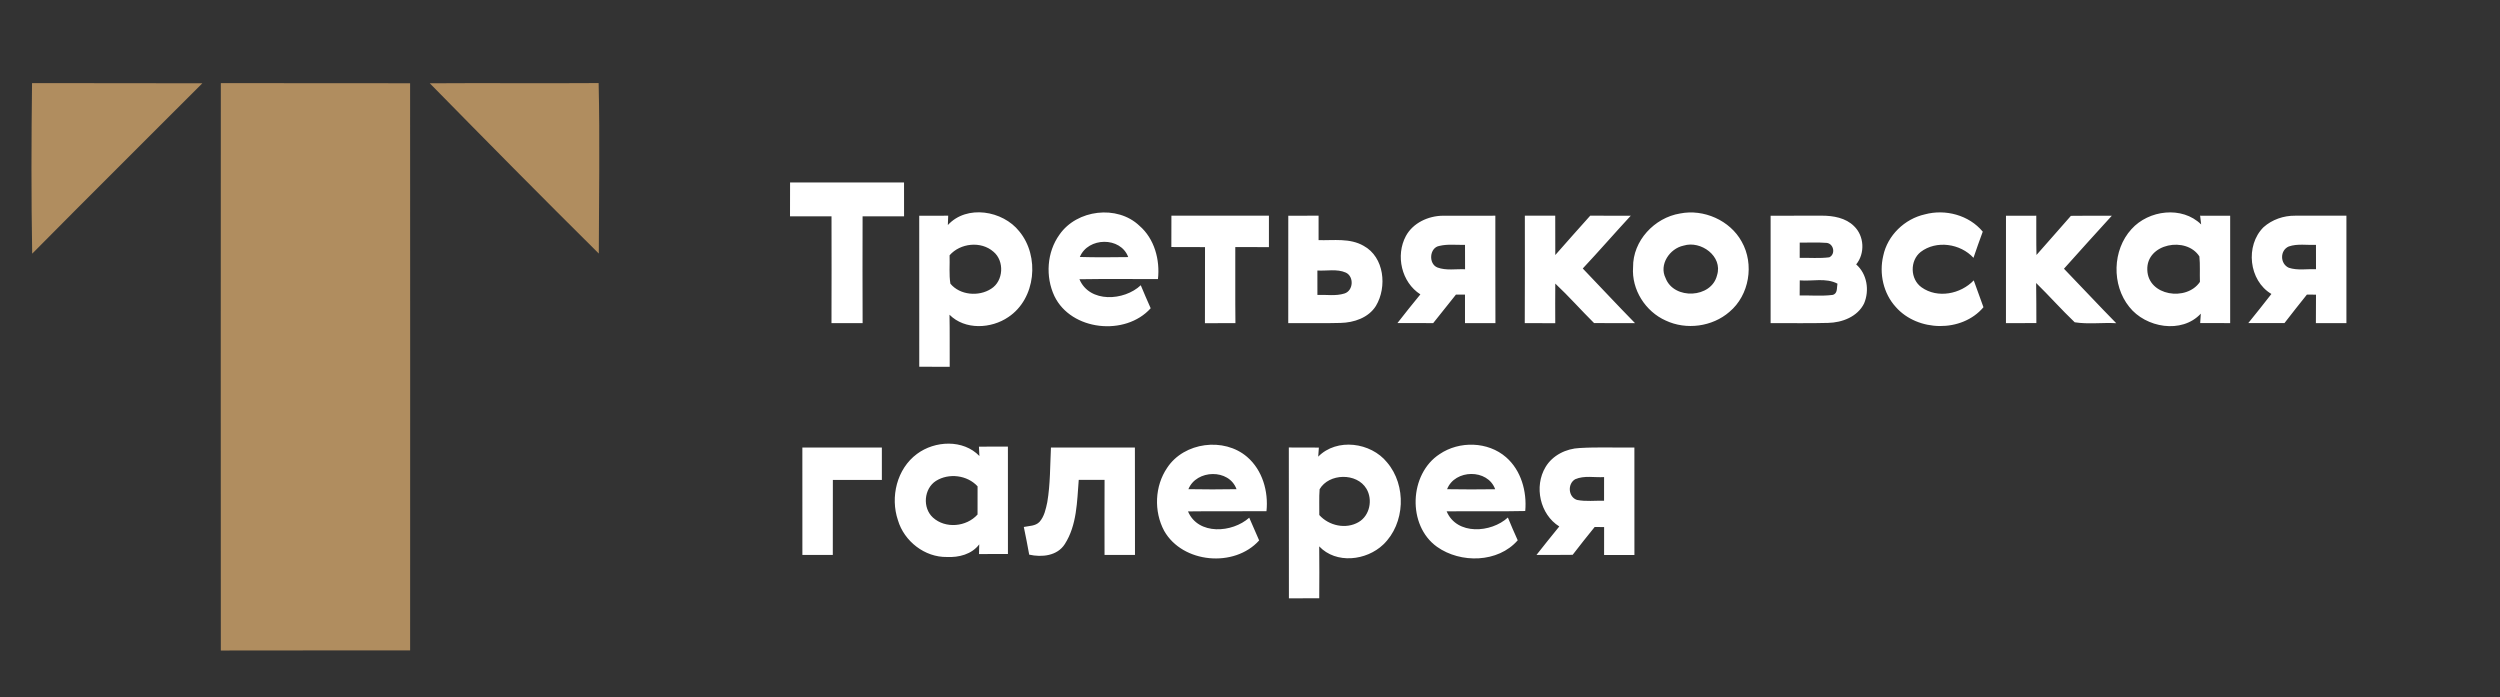
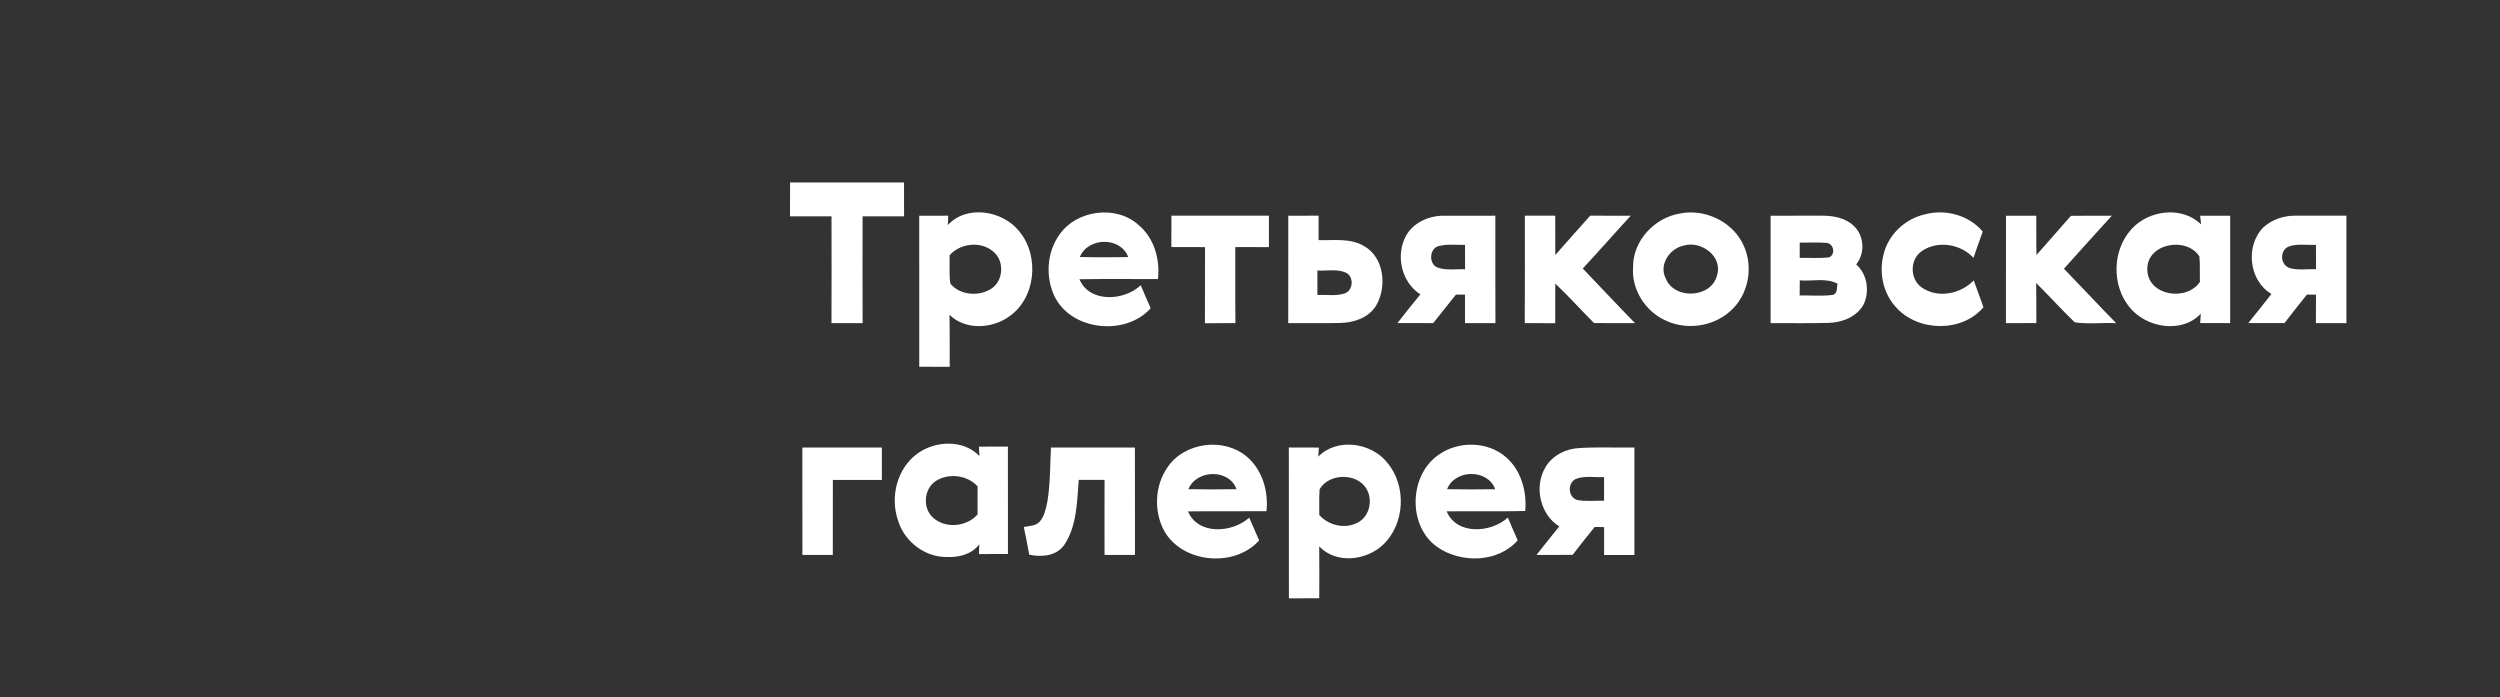
<svg xmlns="http://www.w3.org/2000/svg" version="1.1" id="Слой_1" x="0px" y="0px" viewBox="0 0 877.04 244.63" style="enable-background:new 0 0 877.04 244.63;" xml:space="preserve">
  <rect x="0" y="0" width="877.04" height="244.63" fill="#333333" stroke="none" />
  <style type="text/css"> .st0{fill:#B08D5F;} .st1{fill:#FFFFFF;} </style>
  <g>
-     <path class="st0" d="M11.24,29.16c19.91,0.06,39.82-0.02,59.74,0.06C51.09,49.15,31.1,68.98,11.29,88.99 C10.94,69.05,11,49.1,11.24,29.16L11.24,29.16z M77.47,29.17c22.13,0.06,44.27-0.05,66.4,0.05c0.04,66.31,0.02,132.62,0.01,198.94 c-22.14,0.07-44.28-0.03-66.41,0.05C77.44,161.86,77.43,95.51,77.47,29.17L77.47,29.17z M150.78,29.22 c19.74-0.14,39.49,0.06,59.23-0.08c0.46,19.93,0.1,39.88,0.06,59.81C190.14,69.2,170.43,49.24,150.78,29.22L150.78,29.22z" />
-     <path class="st1" d="M277.17,64.01c13.32-0.02,26.65-0.01,39.98,0c0,3.96,0.03,7.92,0.01,11.88c-4.86,0.01-9.71-0.01-14.55,0 c-0.02,12.49-0.05,24.98,0.01,37.47c-3.64,0-7.28-0.01-10.92-0.01c0.05-12.48,0.03-24.97,0.01-37.46c-4.85,0-9.71-0.01-14.56,0 C277.15,71.93,277.16,67.97,277.17,64.01L277.17,64.01z M332.52,78.95c6.63-7.25,19.28-5.08,25.05,2.2 c7.25,8.74,5.83,23.65-3.82,30.08c-6.02,4.13-15.25,4.6-20.65-0.82c0.12,6.09,0.03,12.18,0.07,18.27 c-3.56,0.02-7.12,0.01-10.68-0.02c-0.03-17.66-0.01-35.31-0.01-52.97c3.38-0.02,6.77-0.02,10.16-0.02 C332.61,76.49,332.55,78.13,332.52,78.95L332.52,78.95z M333.13,89.56c0.11,3.31-0.24,6.66,0.28,9.95 c3.34,4.07,9.99,4.62,14.31,1.79c4.35-2.7,4.72-9.77,0.79-13C344.17,84.49,336.89,85.26,333.13,89.56L333.13,89.56z M371.69,82.3 c6.08-8.78,20.24-10.54,28.04-3.1c5.28,4.55,7.26,11.95,6.5,18.71c-9.18,0-18.37-0.1-27.55,0.05c3.55,8.41,15.7,7.61,21.52,2.11 c1.12,2.7,2.28,5.39,3.48,8.07c-8.84,9.87-27.9,7.94-33.78-4.27C366.7,97.06,367.24,88.44,371.69,82.3L371.69,82.3z M378.83,90.15 c5.65,0.17,11.31,0.11,16.97,0.04C393.15,82.96,381.69,83.16,378.83,90.15L378.83,90.15z M589.37,74.9 c8.3-1.67,17.56,2.4,21.65,9.88c4.48,7.89,2.69,18.78-4.31,24.63c-6.01,5.23-15.13,6.44-22.33,3.05 c-7.14-3.16-12.05-10.87-11.47-18.72C572.79,84.48,580.41,76.37,589.37,74.9L589.37,74.9z M590.61,86.17 c-4.86,1.02-8.69,6.67-6.29,11.4c2.92,7.68,16.12,7.1,18.05-1.02C604.47,89.91,596.68,84.26,590.61,86.17L590.61,86.17z M660.67,89.74c1.48-7.15,7.5-12.96,14.6-14.54c7.19-1.94,15.49,0.25,20.31,6.07c-1.14,3.04-2.2,6.11-3.25,9.18 c-4.59-5.01-13.03-6.26-18.53-2.06c-3.85,3.06-3.71,9.57,0.33,12.42c5.6,3.98,13.69,2.37,18.29-2.45c1.12,3.14,2.29,6.27,3.41,9.42 c-7.57,8.99-23.1,8.63-30.75-0.07C660.72,102.95,659.18,95.97,660.67,89.74L660.67,89.74z M747.75,80.39 c6.03-6.73,17.77-8.22,24.45-1.65c-0.09-0.77-0.27-2.3-0.36-3.07c3.51,0,7.02,0,10.54,0.01c-0.01,12.55-0.03,25.11,0,37.67 c-3.51,0.01-7.02,0.01-10.52-0.01c0.05-0.83,0.16-2.48,0.22-3.31c-6.69,7.2-19.36,4.94-25.1-2.37 C740.76,99.96,741.05,87.71,747.75,80.39L747.75,80.39z M753.31,94.71c0.27,9.13,13.81,11.11,18.46,4.18 c-0.11-2.97,0.11-5.97-0.19-8.93C767.03,82.8,752.92,85.39,753.31,94.71L753.31,94.71z M410.95,75.66 c11.4,0.03,22.81,0.03,34.21,0.01c0,3.67,0,7.34,0,11.02c-3.94,0-7.87-0.03-11.8-0.01c0.04,8.89-0.06,17.79,0.05,26.68 c-3.57,0-7.13-0.01-10.7,0.02c0.05-8.9-0.01-17.79,0.03-26.69c-3.94,0-7.88-0.02-11.81-0.03C410.96,83,410.95,79.33,410.95,75.66 L410.95,75.66z M451.95,75.69c3.54-0.02,7.08-0.01,10.63-0.03c0.01,2.86,0.02,5.73,0,8.59c5.28,0.13,11-0.78,15.8,1.99 c7.28,3.97,8.29,14.44,4.32,21.07c-2.6,4.18-7.74,5.89-12.44,5.98c-6.11,0.18-12.22,0.02-18.32,0.06 C451.96,100.8,451.95,88.24,451.95,75.69L451.95,75.69z M462.16,94.9c0,2.85,0.01,5.71,0.01,8.56c3.14-0.12,6.41,0.47,9.47-0.49 c3.15-0.96,3.45-5.93,0.51-7.33C469.03,94.25,465.47,95.1,462.16,94.9L462.16,94.9z M493.21,82.79c2.5-4.6,7.84-7.05,12.94-7.11 c6.15-0.04,12.29,0.03,18.44-0.01c0.02,12.56-0.03,25.12,0.03,37.69c-3.57-0.01-7.13,0-10.68-0.01c0.02-3.34,0.01-6.67,0-10.01 c-1.07,0.01-2.13,0.01-3.18,0.02c-2.68,3.31-5.29,6.68-7.97,9.99c-4.18,0.01-8.37,0.02-12.55-0.01c2.66-3.37,5.29-6.77,8.05-10.07 C491.65,99.02,489.53,89.64,493.21,82.79L493.21,82.79z M504.99,86.26c-3.55,0.57-3.95,6.33-0.69,7.59 c3.09,1.13,6.45,0.47,9.67,0.61c-0.02-2.85-0.03-5.71-0.02-8.56C510.96,85.98,507.92,85.56,504.99,86.26L504.99,86.26z M534.94,75.66c3.55,0.03,7.1,0.03,10.66,0c-0.01,4.6-0.02,9.2,0.02,13.81c4.07-4.62,8.15-9.24,12.27-13.82 c4.74,0.06,9.47,0.02,14.21,0.02c-5.66,6.13-11.14,12.43-16.84,18.52c6.12,6.39,12.15,12.86,18.34,19.18 c-4.79-0.02-9.58,0.01-14.37-0.03c-4.6-4.56-8.89-9.43-13.61-13.86c-0.04,4.63-0.04,9.27-0.01,13.9c-3.57-0.03-7.14-0.02-10.7-0.02 C535,100.8,534.93,88.23,534.94,75.66L534.94,75.66z M621.16,75.68c6.01,0,12.02,0,18.04-0.02c3.95,0.01,8.31,0.76,11.22,3.67 c3.62,3.45,3.91,9.57,0.76,13.43c3.83,3.35,4.72,9.12,2.77,13.7c-2.3,4.67-7.71,6.72-12.65,6.82c-6.71,0.2-13.43,0.03-20.14,0.07 C621.15,100.79,621.16,88.24,621.16,75.68L621.16,75.68z M631.37,85.11c-0.01,1.79-0.01,3.58-0.01,5.36 c3.46-0.08,6.94,0.24,10.38-0.2c2.28-1.09,1.58-4.77-0.9-5.06C637.68,84.96,634.52,85.16,631.37,85.11L631.37,85.11z M631.38,98.36 c-0.02,1.76-0.03,3.53-0.03,5.3c3.84-0.09,7.73,0.3,11.56-0.2c1.86-0.46,1.4-2.52,1.7-3.95C640.55,97.37,635.77,98.74,631.38,98.36 L631.38,98.36z M703.73,75.68c3.54,0,7.08,0,10.63-0.01c0.03,4.59-0.05,9.19,0.07,13.78c4.01-4.59,8.08-9.12,12.08-13.73 c4.78-0.08,9.57-0.03,14.36-0.05c-5.64,6.16-11.22,12.38-16.8,18.6c6.14,6.34,12.14,12.82,18.34,19.11 c-4.84-0.27-9.83,0.43-14.57-0.32c-4.65-4.44-8.93-9.27-13.53-13.78c0.11,4.69,0.03,9.37,0.08,14.06 c-3.56,0.03-7.12,0.02-10.67,0.02C703.74,100.8,703.72,88.24,703.73,75.68L703.73,75.68z M794.09,79.7 c3.01-2.68,7.07-4.08,11.09-4.03c5.99,0,11.98,0.02,17.98,0c0,12.56,0,25.12,0,37.68c-3.58,0-7.15,0-10.71,0.01 c0.03-3.33,0.04-6.66,0.04-9.99c-0.8-0.01-2.39-0.02-3.19-0.02c-2.66,3.3-5.27,6.64-7.87,9.99c-4.24,0.02-8.47,0.02-12.7,0.01 c2.75-3.37,5.44-6.8,8.12-10.22C788.9,98.45,787.61,86.13,794.09,79.7L794.09,79.7z M802.95,86.46c-3.18,1.35-3.11,6.11,0.01,7.48 c3.05,1,6.37,0.38,9.53,0.49c-0.01-2.84-0.02-5.69-0.01-8.53C809.32,86.04,805.98,85.42,802.95,86.46L802.95,86.46z M321.68,159.25 c6.28-4.69,16.22-5.18,21.91,0.72c-0.04-0.82-0.12-2.46-0.16-3.28c3.39-0.02,6.77-0.01,10.16-0.01c0,12.56,0,25.12,0.01,37.67 c-3.39,0.01-6.77,0.01-10.15,0.02c0.02-0.85,0.07-2.56,0.09-3.41c-2.63,3.51-7.15,4.64-11.35,4.44 c-7.75,0.14-14.99-5.51-17.17-12.87C312.25,174.39,314.63,164.47,321.68,159.25L321.68,159.25z M328.36,168.7 c-4.27,2.72-4.8,9.48-1.07,12.87c4.39,3.98,11.75,3.28,15.65-1.07c0-3.3,0-6.59,0.01-9.89 C339.32,166.66,332.88,165.87,328.36,168.7L328.36,168.7z M462.45,160.2c6.54-6.66,18.48-5.01,24.14,2 c6.9,8.06,6.39,21.47-1.32,28.84c-5.91,5.65-16.53,6.91-22.47,0.64c0.07,6.07,0.05,12.14,0.01,18.21c-3.55,0-7.1,0-10.64,0.01 c-0.04-17.64,0.01-35.27-0.03-52.91c3.51,0.02,7.03,0.01,10.54,0.03C462.62,157.82,462.51,159.4,462.45,160.2L462.45,160.2z M462.94,171.63c-0.24,3.01-0.06,6.03-0.11,9.05c3.38,3.78,9.36,5.09,13.81,2.47c3.92-2.29,5-7.86,2.74-11.67 C476,165.76,466.21,166,462.94,171.63L462.94,171.63z M505.06,159.3c6.9-4.68,16.94-4.44,23.29,1.1c5.3,4.61,7.35,12.03,6.73,18.87 c-9.19,0.22-18.38,0-27.57,0.12c3.55,8.44,15.61,7.57,21.48,2.16c1.09,2.69,2.26,5.34,3.45,7.99c-6.89,7.93-20.04,8.16-28.31,2.29 C493.63,184.35,494.33,166.26,505.06,159.3L505.06,159.3z M507.66,171.62c5.62,0.09,11.24,0.1,16.87,0.01 C521.93,164.4,510.39,164.59,507.66,171.62L507.66,171.62z M281.48,156.99c9.29,0.02,18.59,0.02,27.89,0c0,3.79,0,7.58,0,11.37 c-5.73,0.02-11.46-0.02-17.19,0.01c-0.03,8.77-0.01,17.54-0.02,26.31c-3.56,0-7.11,0.02-10.67,0 C281.46,182.11,281.49,169.55,281.48,156.99L281.48,156.99z M368.69,156.99c9.82,0.02,19.63,0.02,29.45,0 c0.05,12.56,0,25.13,0.03,37.69c-3.57,0-7.13,0.02-10.68,0c-0.01-8.77-0.03-17.55,0.01-26.33c-3.02,0.01-6.04,0-9.06-0.01 c-0.61,7.63-0.62,15.88-4.9,22.55c-2.64,4.15-8.07,4.68-12.48,3.69c-0.62-3.24-1.18-6.49-1.89-9.71c1.86-0.4,4.08-0.29,5.5-1.78 c1.7-1.91,2.22-4.51,2.74-6.94C368.48,169.82,368.38,163.38,368.69,156.99L368.69,156.99z M409.48,164.08 c5.93-8.98,19.9-10.79,28.03-3.79c5.39,4.64,7.52,12.12,6.79,19.05c-9.18,0.08-18.35-0.06-27.53,0.07 c3.56,8.43,15.57,7.53,21.48,2.2c1.16,2.65,2.3,5.33,3.48,7.98c-8.65,9.65-26.85,8.05-33.32-3.35 C404.74,179.4,405.08,170.51,409.48,164.08L409.48,164.08z M416.91,171.61c5.62,0.11,11.25,0.1,16.88,0 C431.19,164.37,419.72,164.69,416.91,171.61L416.91,171.61z M542.2,163.85c2.47-4.15,7.25-6.49,12-6.68 c6.38-0.38,12.78-0.07,19.17-0.18c0,12.57-0.02,25.14,0.01,37.72c-3.55-0.03-7.1-0.03-10.64,0c-0.02-3.27-0.01-6.53,0.01-9.8 c-1.11-0.01-2.22-0.03-3.31-0.04c-2.6,3.24-5.22,6.46-7.73,9.77c-4.24,0.07-8.47,0.03-12.69,0.04c2.66-3.34,5.29-6.7,8-9.99 C540.22,180.45,538.11,170.64,542.2,163.85L542.2,163.85z M552.58,168.13c-2.74,1.62-2.43,6.23,0.65,7.25 c3.12,0.63,6.34,0.2,9.5,0.29c-0.01-2.77-0.01-5.53,0.01-8.3C559.37,167.58,555.77,166.73,552.58,168.13L552.58,168.13z" />
+     <path class="st1" d="M277.17,64.01c13.32-0.02,26.65-0.01,39.98,0c0,3.96,0.03,7.92,0.01,11.88c-4.86,0.01-9.71-0.01-14.55,0 c-0.02,12.49-0.05,24.98,0.01,37.47c-3.64,0-7.28-0.01-10.92-0.01c0.05-12.48,0.03-24.97,0.01-37.46c-4.85,0-9.71-0.01-14.56,0 C277.15,71.93,277.16,67.97,277.17,64.01L277.17,64.01z M332.52,78.95c6.63-7.25,19.28-5.08,25.05,2.2 c7.25,8.74,5.83,23.65-3.82,30.08c-6.02,4.13-15.25,4.6-20.65-0.82c0.12,6.09,0.03,12.18,0.07,18.27 c-3.56,0.02-7.12,0.01-10.68-0.02c-0.03-17.66-0.01-35.31-0.01-52.97c3.38-0.02,6.77-0.02,10.16-0.02 C332.61,76.49,332.55,78.13,332.52,78.95L332.52,78.95z M333.13,89.56c0.11,3.31-0.24,6.66,0.28,9.95 c3.34,4.07,9.99,4.62,14.31,1.79c4.35-2.7,4.72-9.77,0.79-13C344.17,84.49,336.89,85.26,333.13,89.56L333.13,89.56M371.69,82.3 c6.08-8.78,20.24-10.54,28.04-3.1c5.28,4.55,7.26,11.95,6.5,18.71c-9.18,0-18.37-0.1-27.55,0.05c3.55,8.41,15.7,7.61,21.52,2.11 c1.12,2.7,2.28,5.39,3.48,8.07c-8.84,9.87-27.9,7.94-33.78-4.27C366.7,97.06,367.24,88.44,371.69,82.3L371.69,82.3z M378.83,90.15 c5.65,0.17,11.31,0.11,16.97,0.04C393.15,82.96,381.69,83.16,378.83,90.15L378.83,90.15z M589.37,74.9 c8.3-1.67,17.56,2.4,21.65,9.88c4.48,7.89,2.69,18.78-4.31,24.63c-6.01,5.23-15.13,6.44-22.33,3.05 c-7.14-3.16-12.05-10.87-11.47-18.72C572.79,84.48,580.41,76.37,589.37,74.9L589.37,74.9z M590.61,86.17 c-4.86,1.02-8.69,6.67-6.29,11.4c2.92,7.68,16.12,7.1,18.05-1.02C604.47,89.91,596.68,84.26,590.61,86.17L590.61,86.17z M660.67,89.74c1.48-7.15,7.5-12.96,14.6-14.54c7.19-1.94,15.49,0.25,20.31,6.07c-1.14,3.04-2.2,6.11-3.25,9.18 c-4.59-5.01-13.03-6.26-18.53-2.06c-3.85,3.06-3.71,9.57,0.33,12.42c5.6,3.98,13.69,2.37,18.29-2.45c1.12,3.14,2.29,6.27,3.41,9.42 c-7.57,8.99-23.1,8.63-30.75-0.07C660.72,102.95,659.18,95.97,660.67,89.74L660.67,89.74z M747.75,80.39 c6.03-6.73,17.77-8.22,24.45-1.65c-0.09-0.77-0.27-2.3-0.36-3.07c3.51,0,7.02,0,10.54,0.01c-0.01,12.55-0.03,25.11,0,37.67 c-3.51,0.01-7.02,0.01-10.52-0.01c0.05-0.83,0.16-2.48,0.22-3.31c-6.69,7.2-19.36,4.94-25.1-2.37 C740.76,99.96,741.05,87.71,747.75,80.39L747.75,80.39z M753.31,94.71c0.27,9.13,13.81,11.11,18.46,4.18 c-0.11-2.97,0.11-5.97-0.19-8.93C767.03,82.8,752.92,85.39,753.31,94.71L753.31,94.71z M410.95,75.66 c11.4,0.03,22.81,0.03,34.21,0.01c0,3.67,0,7.34,0,11.02c-3.94,0-7.87-0.03-11.8-0.01c0.04,8.89-0.06,17.79,0.05,26.68 c-3.57,0-7.13-0.01-10.7,0.02c0.05-8.9-0.01-17.79,0.03-26.69c-3.94,0-7.88-0.02-11.81-0.03C410.96,83,410.95,79.33,410.95,75.66 L410.95,75.66z M451.95,75.69c3.54-0.02,7.08-0.01,10.63-0.03c0.01,2.86,0.02,5.73,0,8.59c5.28,0.13,11-0.78,15.8,1.99 c7.28,3.97,8.29,14.44,4.32,21.07c-2.6,4.18-7.74,5.89-12.44,5.98c-6.11,0.18-12.22,0.02-18.32,0.06 C451.96,100.8,451.95,88.24,451.95,75.69L451.95,75.69z M462.16,94.9c0,2.85,0.01,5.71,0.01,8.56c3.14-0.12,6.41,0.47,9.47-0.49 c3.15-0.96,3.45-5.93,0.51-7.33C469.03,94.25,465.47,95.1,462.16,94.9L462.16,94.9z M493.21,82.79c2.5-4.6,7.84-7.05,12.94-7.11 c6.15-0.04,12.29,0.03,18.44-0.01c0.02,12.56-0.03,25.12,0.03,37.69c-3.57-0.01-7.13,0-10.68-0.01c0.02-3.34,0.01-6.67,0-10.01 c-1.07,0.01-2.13,0.01-3.18,0.02c-2.68,3.31-5.29,6.68-7.97,9.99c-4.18,0.01-8.37,0.02-12.55-0.01c2.66-3.37,5.29-6.77,8.05-10.07 C491.65,99.02,489.53,89.64,493.21,82.79L493.21,82.79z M504.99,86.26c-3.55,0.57-3.95,6.33-0.69,7.59 c3.09,1.13,6.45,0.47,9.67,0.61c-0.02-2.85-0.03-5.71-0.02-8.56C510.96,85.98,507.92,85.56,504.99,86.26L504.99,86.26z M534.94,75.66c3.55,0.03,7.1,0.03,10.66,0c-0.01,4.6-0.02,9.2,0.02,13.81c4.07-4.62,8.15-9.24,12.27-13.82 c4.74,0.06,9.47,0.02,14.21,0.02c-5.66,6.13-11.14,12.43-16.84,18.52c6.12,6.39,12.15,12.86,18.34,19.18 c-4.79-0.02-9.58,0.01-14.37-0.03c-4.6-4.56-8.89-9.43-13.61-13.86c-0.04,4.63-0.04,9.27-0.01,13.9c-3.57-0.03-7.14-0.02-10.7-0.02 C535,100.8,534.93,88.23,534.94,75.66L534.94,75.66z M621.16,75.68c6.01,0,12.02,0,18.04-0.02c3.95,0.01,8.31,0.76,11.22,3.67 c3.62,3.45,3.91,9.57,0.76,13.43c3.83,3.35,4.72,9.12,2.77,13.7c-2.3,4.67-7.71,6.72-12.65,6.82c-6.71,0.2-13.43,0.03-20.14,0.07 C621.15,100.79,621.16,88.24,621.16,75.68L621.16,75.68z M631.37,85.11c-0.01,1.79-0.01,3.58-0.01,5.36 c3.46-0.08,6.94,0.24,10.38-0.2c2.28-1.09,1.58-4.77-0.9-5.06C637.68,84.96,634.52,85.16,631.37,85.11L631.37,85.11z M631.38,98.36 c-0.02,1.76-0.03,3.53-0.03,5.3c3.84-0.09,7.73,0.3,11.56-0.2c1.86-0.46,1.4-2.52,1.7-3.95C640.55,97.37,635.77,98.74,631.38,98.36 L631.38,98.36z M703.73,75.68c3.54,0,7.08,0,10.63-0.01c0.03,4.59-0.05,9.19,0.07,13.78c4.01-4.59,8.08-9.12,12.08-13.73 c4.78-0.08,9.57-0.03,14.36-0.05c-5.64,6.16-11.22,12.38-16.8,18.6c6.14,6.34,12.14,12.82,18.34,19.11 c-4.84-0.27-9.83,0.43-14.57-0.32c-4.65-4.44-8.93-9.27-13.53-13.78c0.11,4.69,0.03,9.37,0.08,14.06 c-3.56,0.03-7.12,0.02-10.67,0.02C703.74,100.8,703.72,88.24,703.73,75.68L703.73,75.68z M794.09,79.7 c3.01-2.68,7.07-4.08,11.09-4.03c5.99,0,11.98,0.02,17.98,0c0,12.56,0,25.12,0,37.68c-3.58,0-7.15,0-10.71,0.01 c0.03-3.33,0.04-6.66,0.04-9.99c-0.8-0.01-2.39-0.02-3.19-0.02c-2.66,3.3-5.27,6.64-7.87,9.99c-4.24,0.02-8.47,0.02-12.7,0.01 c2.75-3.37,5.44-6.8,8.12-10.22C788.9,98.45,787.61,86.13,794.09,79.7L794.09,79.7z M802.95,86.46c-3.18,1.35-3.11,6.11,0.01,7.48 c3.05,1,6.37,0.38,9.53,0.49c-0.01-2.84-0.02-5.69-0.01-8.53C809.32,86.04,805.98,85.42,802.95,86.46L802.95,86.46z M321.68,159.25 c6.28-4.69,16.22-5.18,21.91,0.72c-0.04-0.82-0.12-2.46-0.16-3.28c3.39-0.02,6.77-0.01,10.16-0.01c0,12.56,0,25.12,0.01,37.67 c-3.39,0.01-6.77,0.01-10.15,0.02c0.02-0.85,0.07-2.56,0.09-3.41c-2.63,3.51-7.15,4.64-11.35,4.44 c-7.75,0.14-14.99-5.51-17.17-12.87C312.25,174.39,314.63,164.47,321.68,159.25L321.68,159.25z M328.36,168.7 c-4.27,2.72-4.8,9.48-1.07,12.87c4.39,3.98,11.75,3.28,15.65-1.07c0-3.3,0-6.59,0.01-9.89 C339.32,166.66,332.88,165.87,328.36,168.7L328.36,168.7z M462.45,160.2c6.54-6.66,18.48-5.01,24.14,2 c6.9,8.06,6.39,21.47-1.32,28.84c-5.91,5.65-16.53,6.91-22.47,0.64c0.07,6.07,0.05,12.14,0.01,18.21c-3.55,0-7.1,0-10.64,0.01 c-0.04-17.64,0.01-35.27-0.03-52.91c3.51,0.02,7.03,0.01,10.54,0.03C462.62,157.82,462.51,159.4,462.45,160.2L462.45,160.2z M462.94,171.63c-0.24,3.01-0.06,6.03-0.11,9.05c3.38,3.78,9.36,5.09,13.81,2.47c3.92-2.29,5-7.86,2.74-11.67 C476,165.76,466.21,166,462.94,171.63L462.94,171.63z M505.06,159.3c6.9-4.68,16.94-4.44,23.29,1.1c5.3,4.61,7.35,12.03,6.73,18.87 c-9.19,0.22-18.38,0-27.57,0.12c3.55,8.44,15.61,7.57,21.48,2.16c1.09,2.69,2.26,5.34,3.45,7.99c-6.89,7.93-20.04,8.16-28.31,2.29 C493.63,184.35,494.33,166.26,505.06,159.3L505.06,159.3z M507.66,171.62c5.62,0.09,11.24,0.1,16.87,0.01 C521.93,164.4,510.39,164.59,507.66,171.62L507.66,171.62z M281.48,156.99c9.29,0.02,18.59,0.02,27.89,0c0,3.79,0,7.58,0,11.37 c-5.73,0.02-11.46-0.02-17.19,0.01c-0.03,8.77-0.01,17.54-0.02,26.31c-3.56,0-7.11,0.02-10.67,0 C281.46,182.11,281.49,169.55,281.48,156.99L281.48,156.99z M368.69,156.99c9.82,0.02,19.63,0.02,29.45,0 c0.05,12.56,0,25.13,0.03,37.69c-3.57,0-7.13,0.02-10.68,0c-0.01-8.77-0.03-17.55,0.01-26.33c-3.02,0.01-6.04,0-9.06-0.01 c-0.61,7.63-0.62,15.88-4.9,22.55c-2.64,4.15-8.07,4.68-12.48,3.69c-0.62-3.24-1.18-6.49-1.89-9.71c1.86-0.4,4.08-0.29,5.5-1.78 c1.7-1.91,2.22-4.51,2.74-6.94C368.48,169.82,368.38,163.38,368.69,156.99L368.69,156.99z M409.48,164.08 c5.93-8.98,19.9-10.79,28.03-3.79c5.39,4.64,7.52,12.12,6.79,19.05c-9.18,0.08-18.35-0.06-27.53,0.07 c3.56,8.43,15.57,7.53,21.48,2.2c1.16,2.65,2.3,5.33,3.48,7.98c-8.65,9.65-26.85,8.05-33.32-3.35 C404.74,179.4,405.08,170.51,409.48,164.08L409.48,164.08z M416.91,171.61c5.62,0.11,11.25,0.1,16.88,0 C431.19,164.37,419.72,164.69,416.91,171.61L416.91,171.61z M542.2,163.85c2.47-4.15,7.25-6.49,12-6.68 c6.38-0.38,12.78-0.07,19.17-0.18c0,12.57-0.02,25.14,0.01,37.72c-3.55-0.03-7.1-0.03-10.64,0c-0.02-3.27-0.01-6.53,0.01-9.8 c-1.11-0.01-2.22-0.03-3.31-0.04c-2.6,3.24-5.22,6.46-7.73,9.77c-4.24,0.07-8.47,0.03-12.69,0.04c2.66-3.34,5.29-6.7,8-9.99 C540.22,180.45,538.11,170.64,542.2,163.85L542.2,163.85z M552.58,168.13c-2.74,1.62-2.43,6.23,0.65,7.25 c3.12,0.63,6.34,0.2,9.5,0.29c-0.01-2.77-0.01-5.53,0.01-8.3C559.37,167.58,555.77,166.73,552.58,168.13L552.58,168.13z" />
  </g>
</svg>